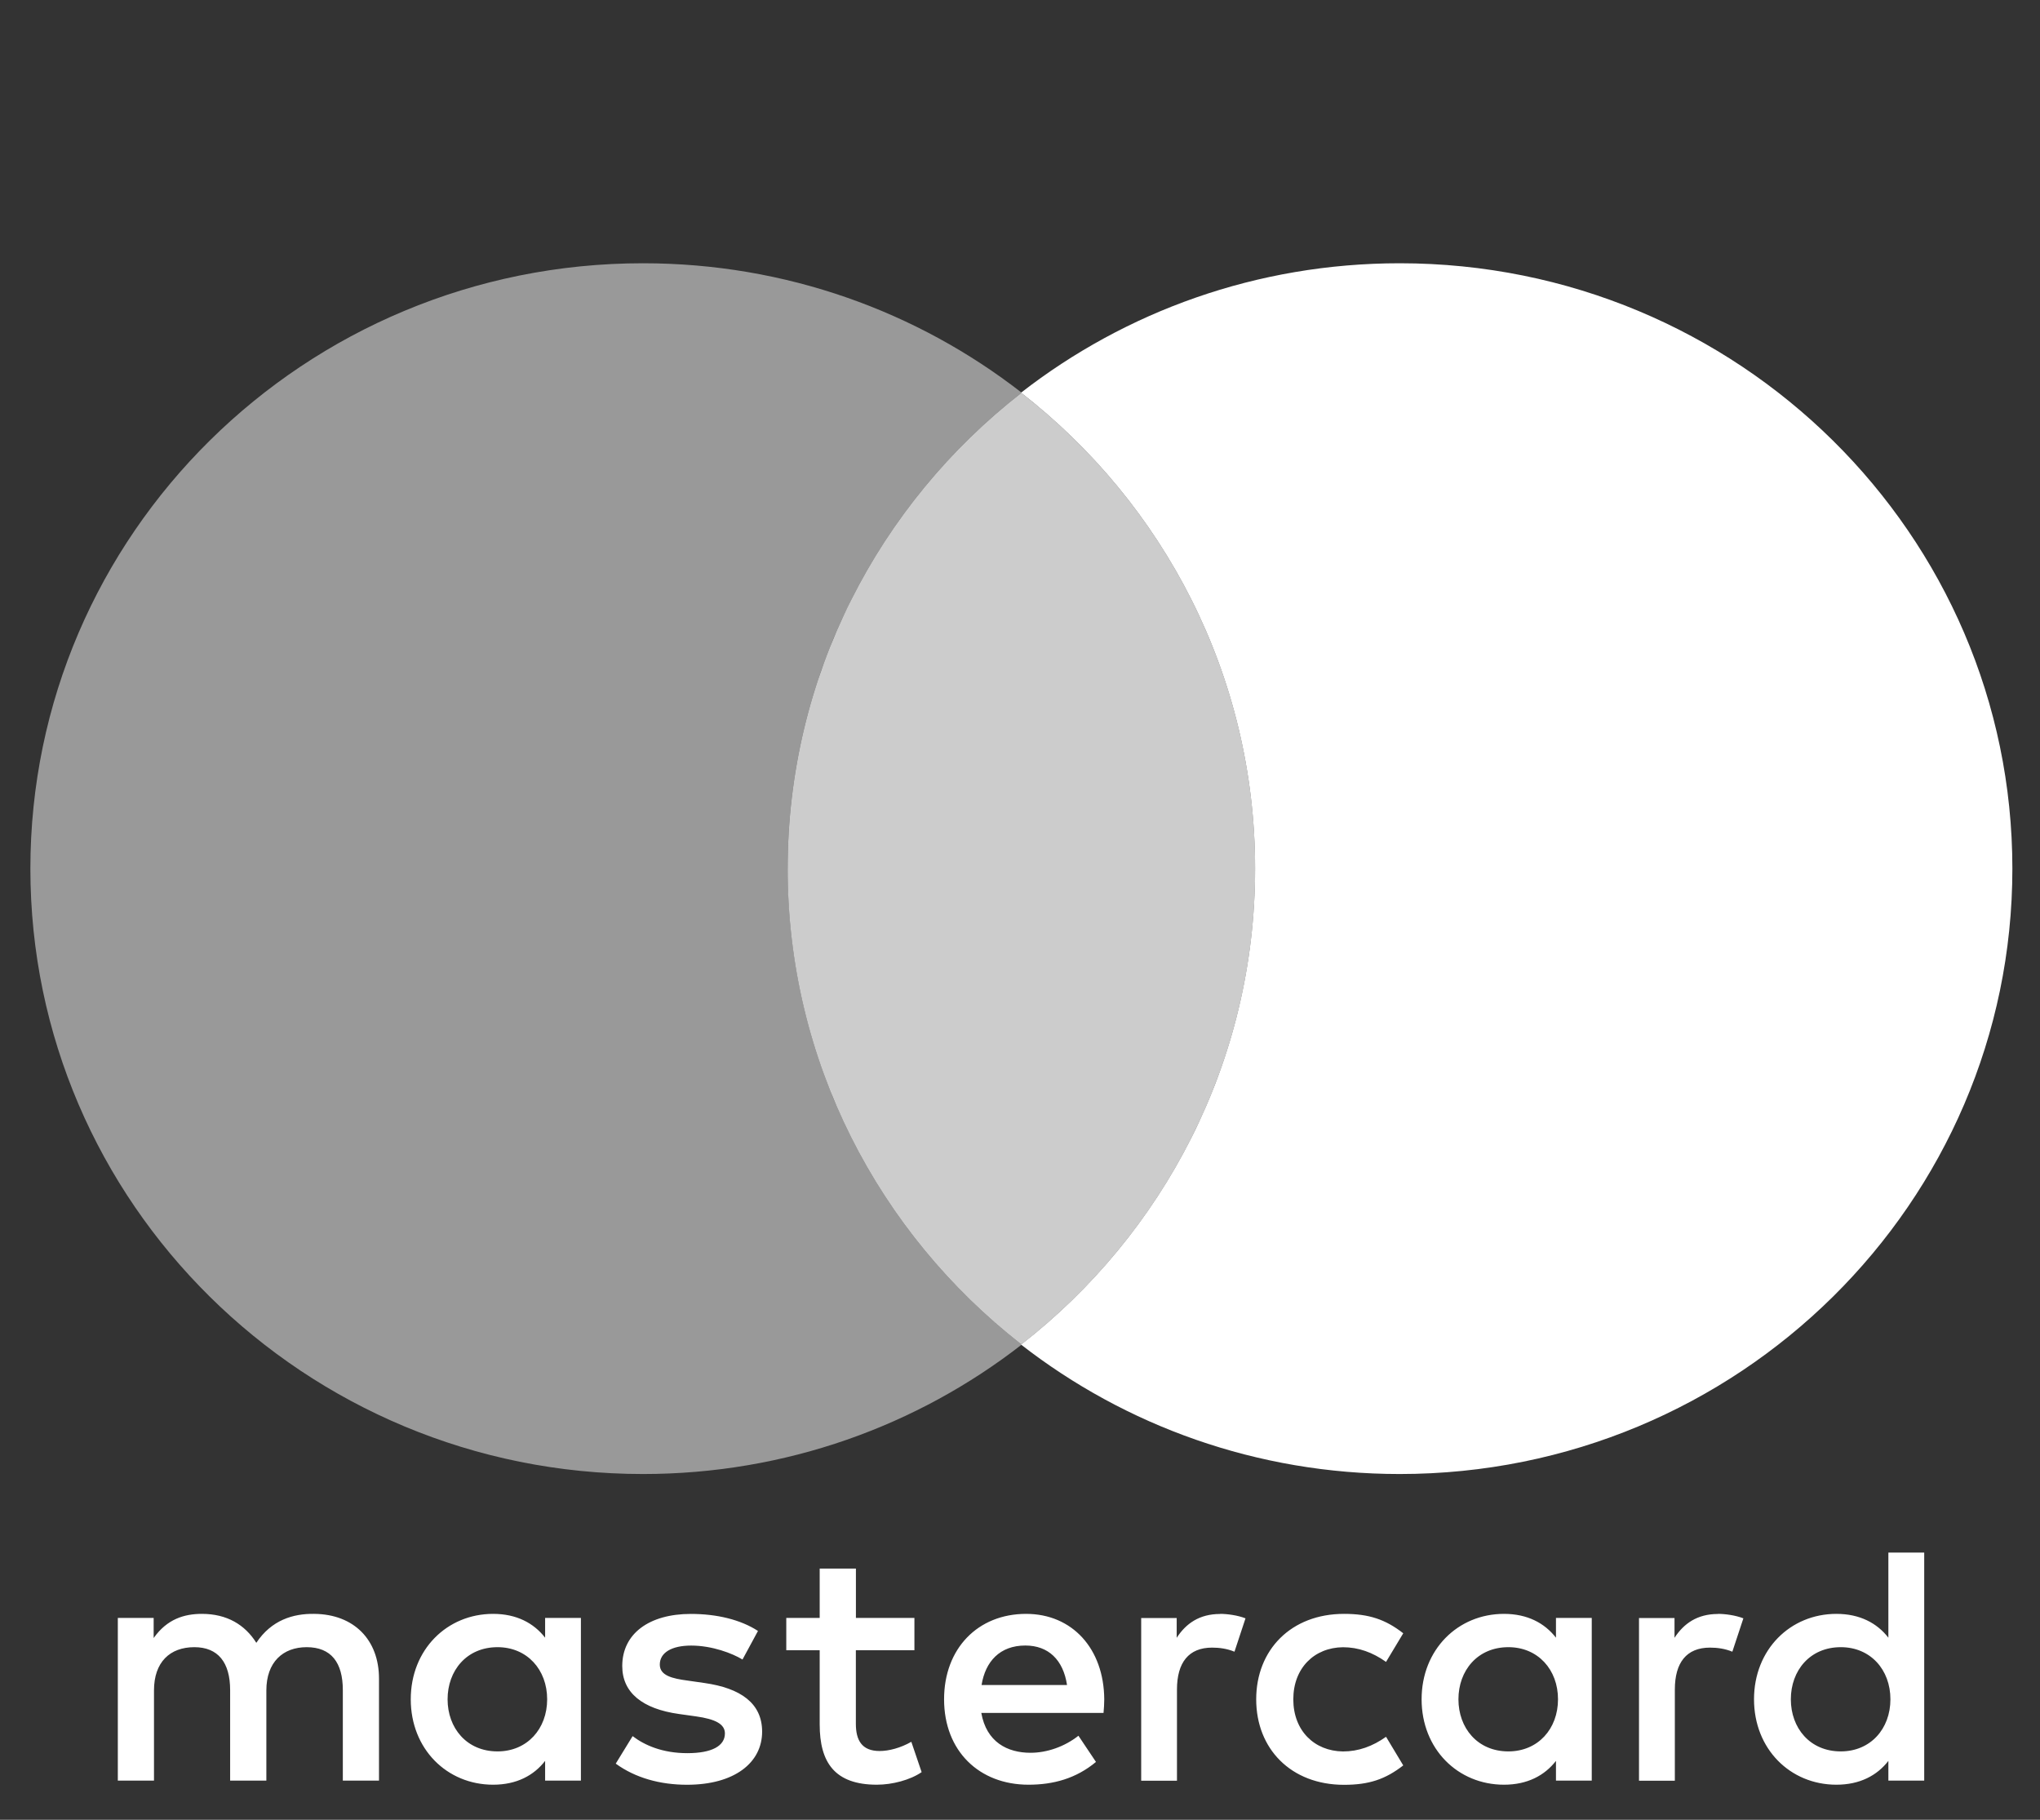
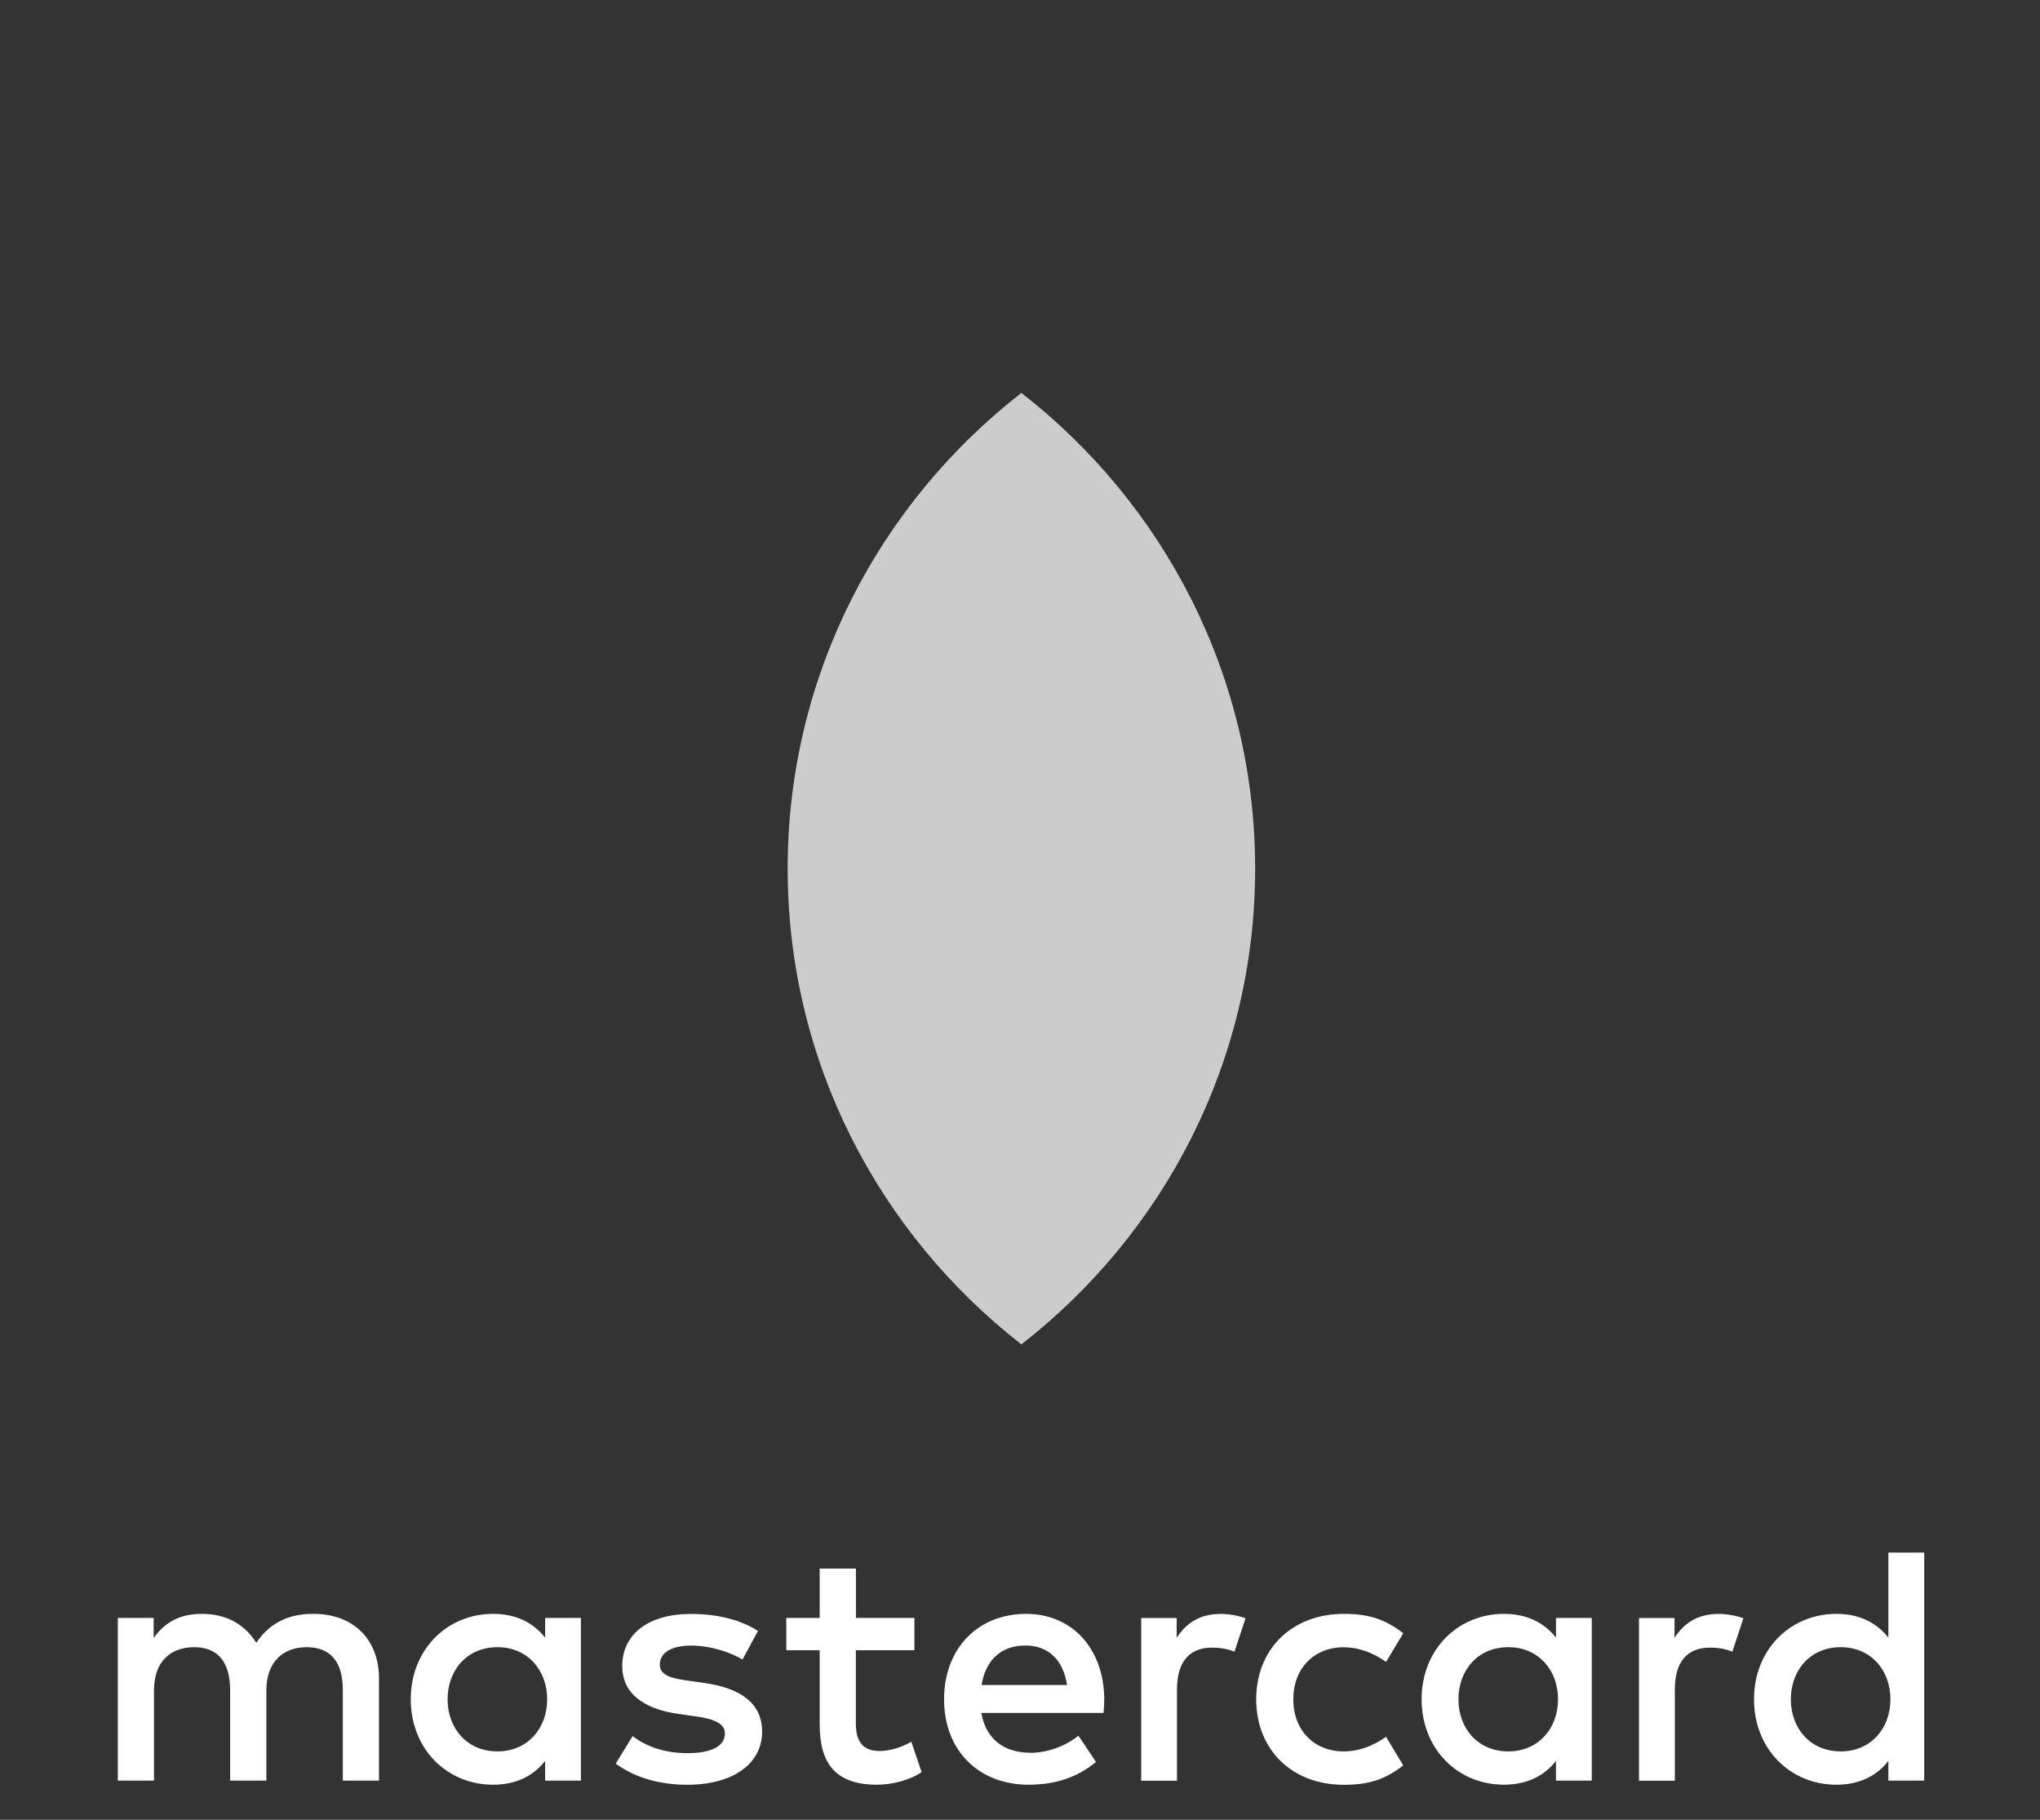
<svg xmlns="http://www.w3.org/2000/svg" viewBox="0 0 37 33">
  <rect x="0" y="0" width="37" height="33" fill="#333333" stroke="none" />
  <g fill="none" fill-rule="nonzero">
    <path fill="#FFFFFF" d="M8.118 30.815c0 .519.344.945.906.945.537 0 .9-.408.9-.945s-.363-.945-.9-.945c-.562 0-.906.426-.906.945zm2.418 1.475h-.649v-.358c-.206.266-.519.432-.943.432-.838 0-1.494-.648-1.494-1.549 0-.901.657-1.549 1.494-1.549.425 0 .737.167.943.432v-.358h.649v2.95zm21.945-1.475c0 .519.344.945.906.945.538 0 .9-.408.9-.945s-.362-.945-.9-.945c-.562 0-.906.426-.906.945zm2.419 1.475h-.65v-.358c-.206.266-.519.432-.943.432-.838 0-1.494-.648-1.494-1.549 0-.901.657-1.549 1.494-1.549.425 0 .737.167.943.432V28.155h.65v4.135zM18.597 29.84c-.463 0-.725.29-.794.716h1.55c-.069-.456-.338-.716-.756-.716zm.013-.574c.837 0 1.412.63 1.418 1.549 0 .086-.006.167-.013.247H17.798c.094.531.475.723.893.723.3 0 .619-.112.869-.309l.318.475c-.363.302-.775.413-1.224.413-.894 0-1.531-.611-1.531-1.549 0-.92.612-1.549 1.488-1.549zm7.842 1.549c0 .519.344.945.906.945.537 0 .9-.408.9-.945s-.363-.945-.9-.945c-.562 0-.906.426-.906.945zm2.418 1.475h-.649v-.358c-.207.266-.519.432-.943.432-.838 0-1.494-.648-1.494-1.549 0-.901.657-1.549 1.494-1.549.425 0 .737.167.943.432v-.358h.649v2.95zm-6.086-1.475c0-.895.631-1.549 1.593-1.549.45 0 .75.099 1.074.352l-.312.519c-.244-.173-.5-.266-.782-.266-.519.006-.9.377-.9.945 0 .568.381.938.9.945.282 0 .538-.093.782-.266l.312.519c-.325.253-.624.352-1.074.352-.963 0-1.593-.654-1.593-1.549zm8.373-1.549c.132 0 .319.025.463.081l-.2.605c-.137-.056-.275-.074-.406-.074-.425 0-.637.271-.637.76v1.654h-.65v-2.95h.644v.358c.169-.259.413-.432.787-.432zm-17.409.309l-.281.519c-.181-.111-.55-.253-.931-.253-.356 0-.569.129-.569.345 0 .198.225.253.506.29l.306.044c.65.093 1.044.364 1.044.882 0 .562-.5.963-1.362.963-.487 0-.937-.124-1.293-.383l.306-.499c.219.167.544.309.993.309.443 0 .681-.13.681-.358 0-.167-.168-.259-.524-.309l-.307-.043c-.668-.093-1.031-.389-1.031-.87 0-.586.487-.945 1.244-.945.475 0 .905.105 1.218.309zm8.379-.309c.132 0 .319.025.463.081l-.2.605c-.137-.056-.275-.074-.406-.074-.425 0-.637.271-.637.76v1.654h-.649v-2.95h.644v.358c.168-.259.412-.432.787-.432zm-5.542.074v.586h-1.062v1.333c0 .296.106.494.431.494.169 0 .381-.056.575-.167l.187.55c-.206.142-.531.228-.812.228-.768 0-1.037-.408-1.037-1.092v-1.346h-.606v-.586h.606v-.895h.657v.895h1.062zm-9.71 2.95h-.657v-1.642c0-.5-.212-.778-.656-.778-.431 0-.731.272-.731.784v1.636h-.657v-1.642c0-.5-.218-.778-.649-.778-.444 0-.732.272-.732.784v1.636h-.656v-2.95h.65v.364c.244-.345.556-.438.875-.438.456 0 .781.198.987.525.275-.414.669-.531 1.05-.525.725.006 1.175.475 1.175 1.173v1.852z" />
-     <path fill="#FFFFFF" d="M14.286 15.752c0-3.502 1.66-6.621 4.244-8.631-1.89-1.47-4.275-2.347-6.868-2.347C5.525 4.773.551 9.688.551 15.752c0 6.063 4.975 10.978 11.112 10.978 2.592 0 4.978-.877 6.868-2.347-2.585-2.01-4.244-5.129-4.244-8.631" opacity=".5" />
-     <path fill="#FFFFFF" d="M36.499 15.752c0 6.063-4.975 10.978-11.112 10.978-2.592 0-4.978-.877-6.868-2.347 2.585-2.01 4.245-5.129 4.245-8.631 0-3.502-1.66-6.621-4.245-8.631 1.891-1.47 4.276-2.347 6.868-2.347 6.137 0 11.112 4.915 11.112 10.978" />
    <path fill="#FFFFFF" d="M18.525 7.125c2.582 2.01 4.24 5.128 4.24 8.627 0 3.499-1.657 6.617-4.24 8.627-2.581-2.01-4.239-5.128-4.239-8.627 0-3.499 1.657-6.617 4.239-8.627z" opacity=".75" />
  </g>
</svg>